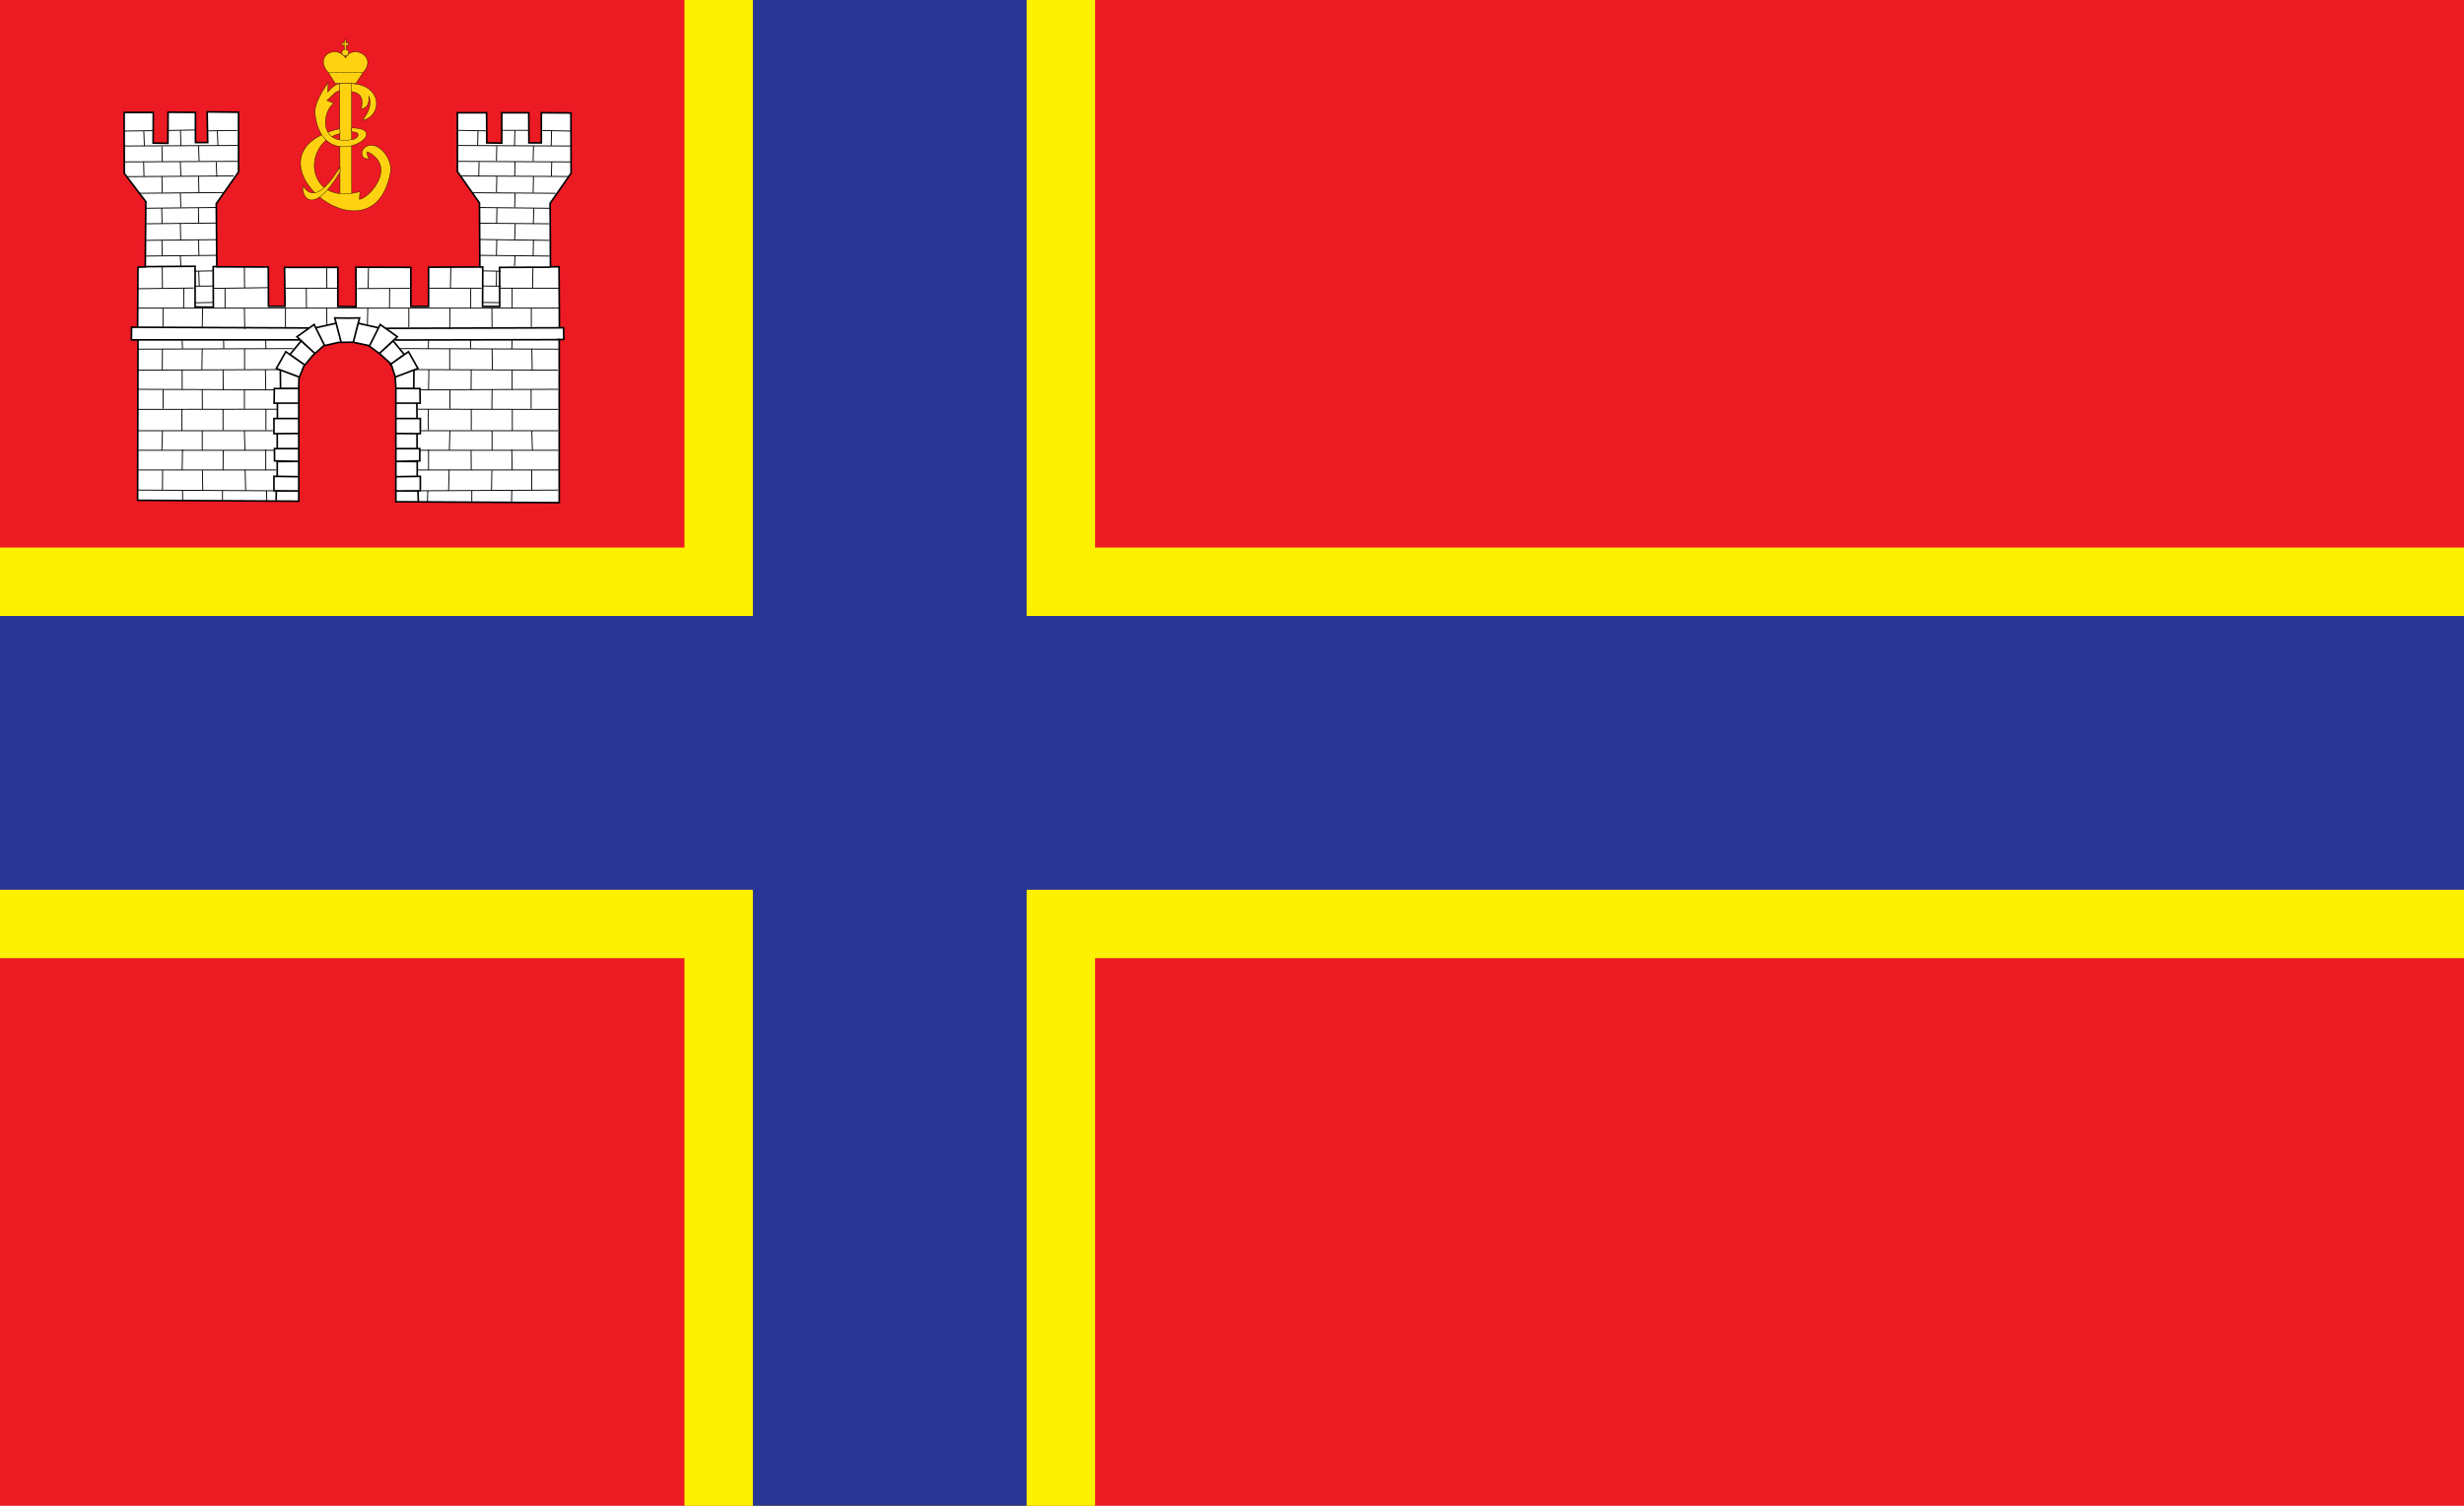
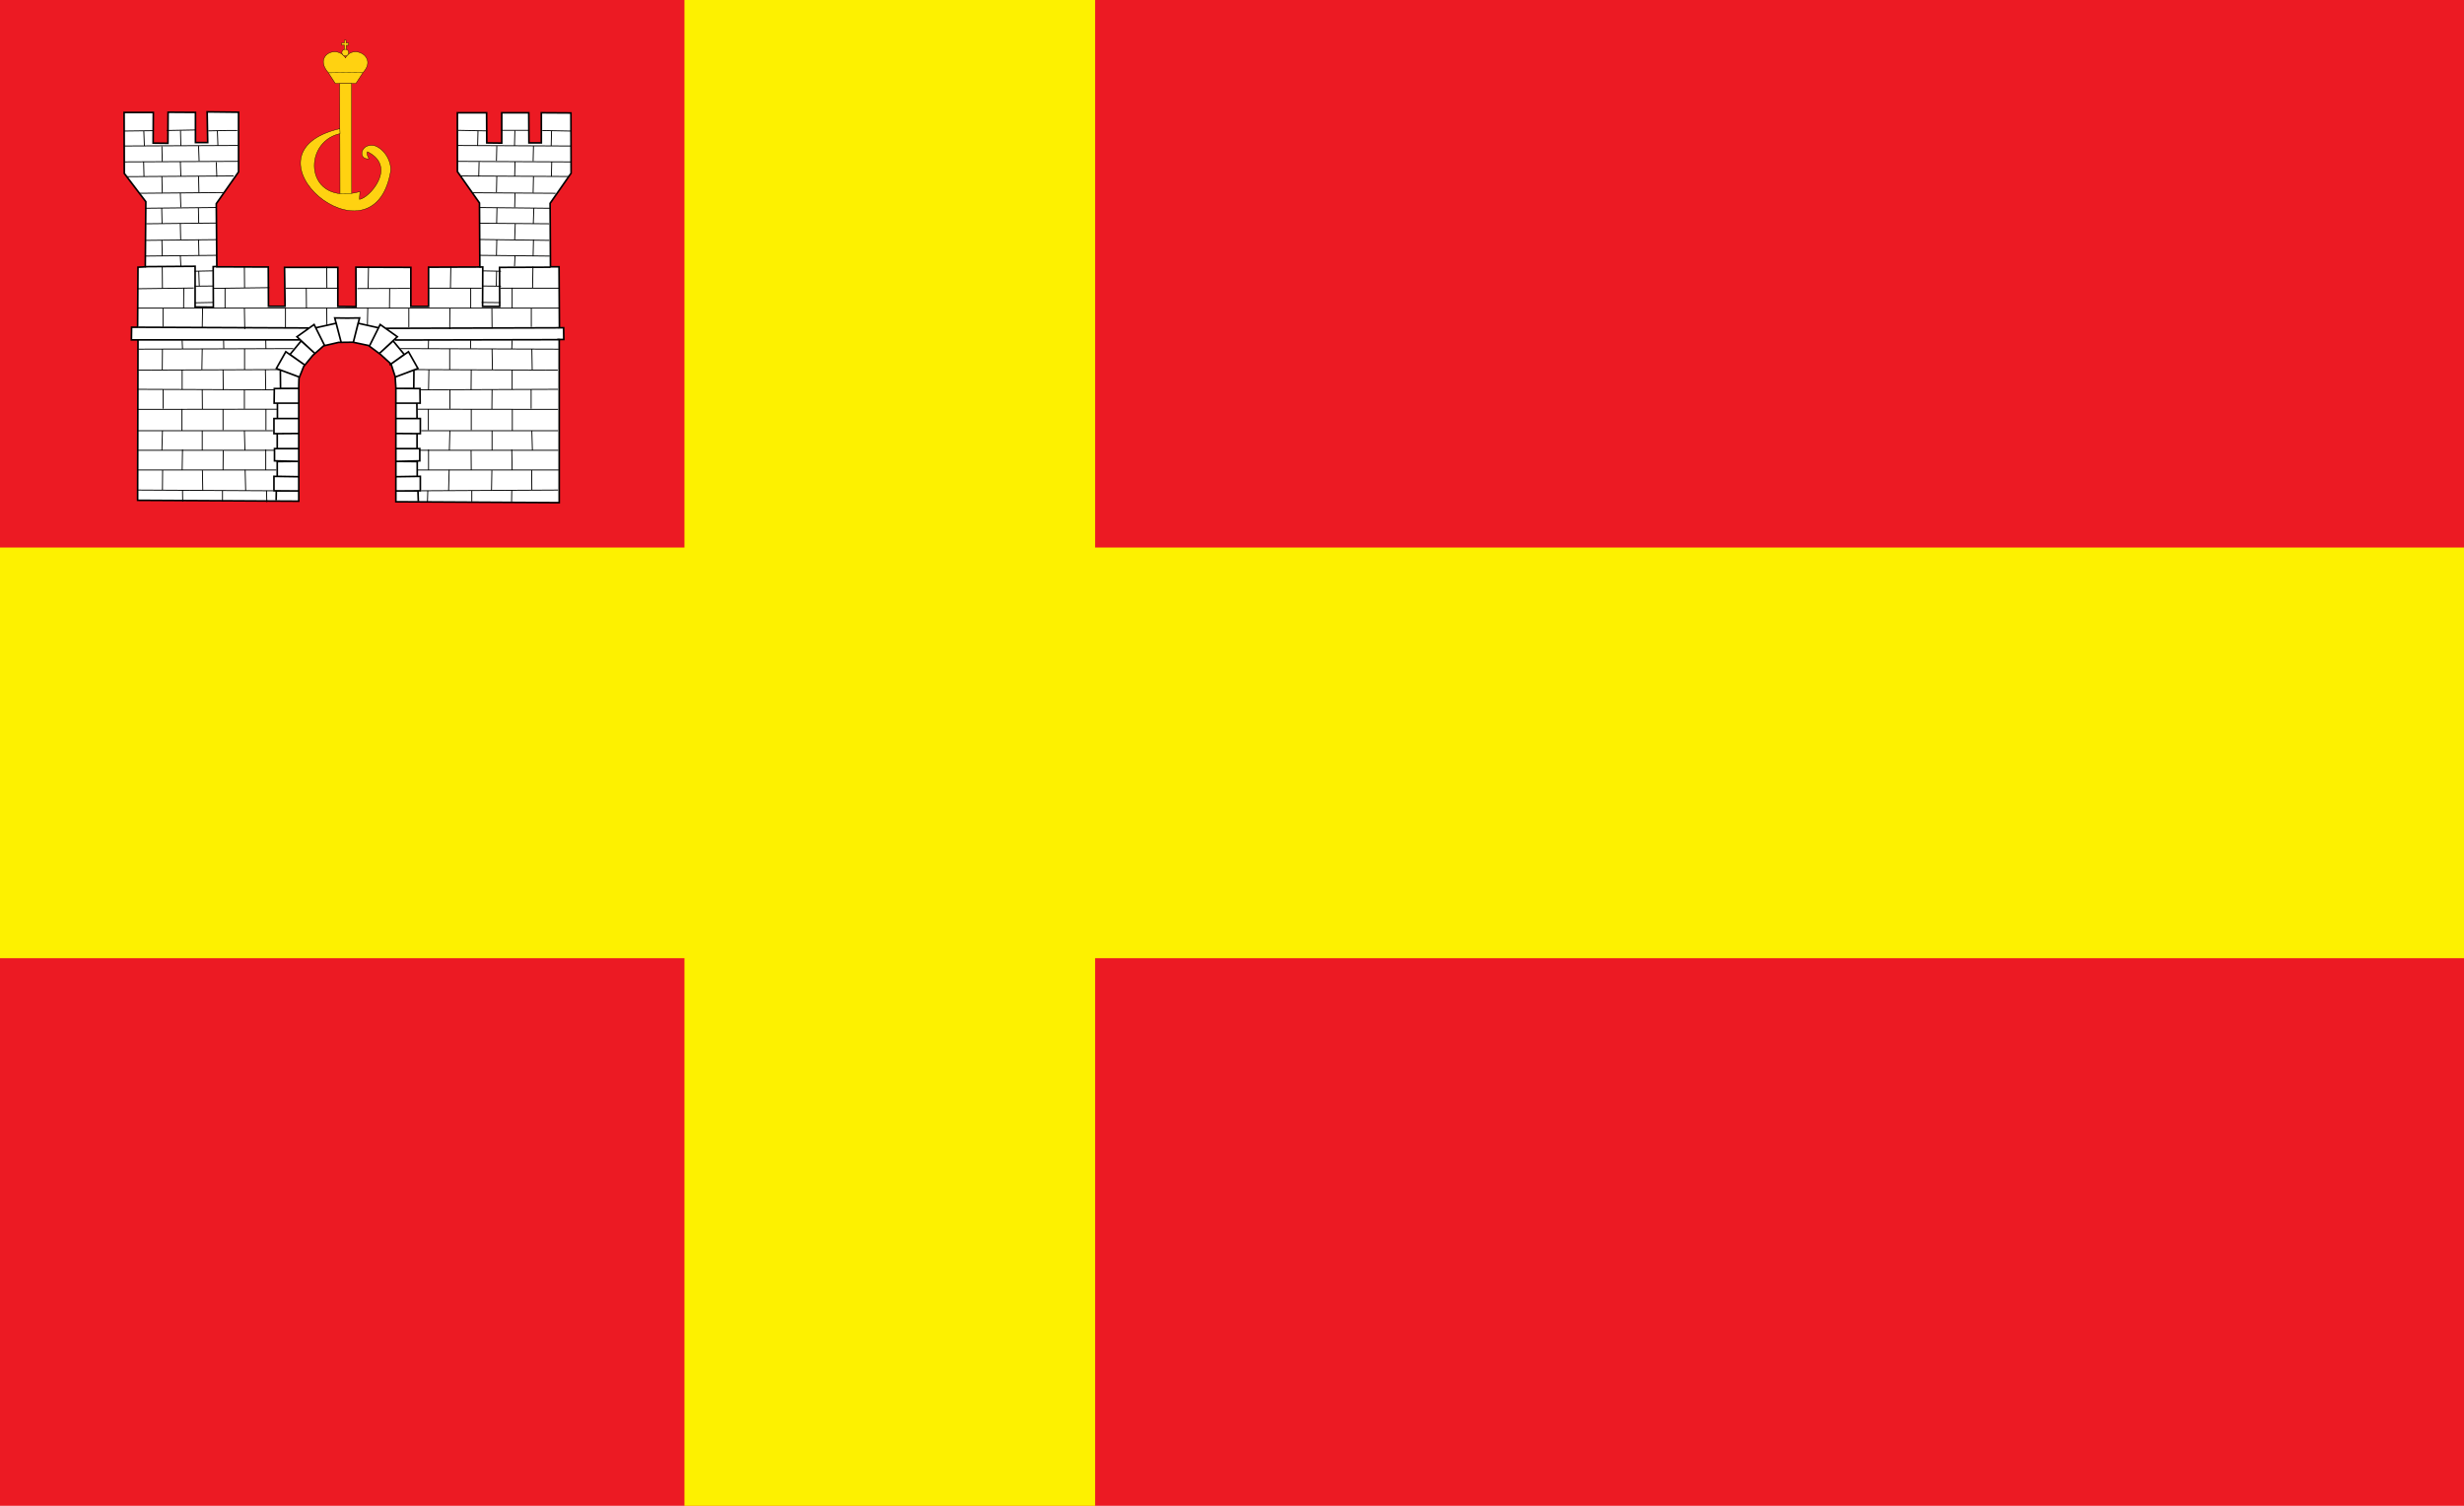
<svg xmlns="http://www.w3.org/2000/svg" version="1.2" viewBox="0 0 1350 825" width="1350" height="825">
  <style>.a{fill:#ec1a23}.b{fill:#fdf100}.c{fill:#283595}.d{fill:#fff;stroke:#000;stroke-width:.9}.e{fill:none;stroke:#000;stroke-width:.9}.f{fill:none;stroke:#000;stroke-width:.5}.g{fill:#ffd211;stroke:#000;stroke-width:.2}</style>
  <path class="a" d="m0 0h1350v825h-1350z" />
  <path class="b" d="m0 300h1350v225h-1350zm375-300h225v825h-225z" />
-   <path class="c" d="m412.5 0h150v825h-150zm-412.5 337.5h1350v150h-1350z" />
  <path class="d" d="m75.4 274.1l0.2-87.9h-3.6l0.1-6.9h3.3l0.2-32.9 4-0.2 0.3-35.7-11.8-15.5-0.1-33.4h16l-0.1 16.8 8.1 0.1 0.1-17 15 0.1v16.5h6.7l-0.3-16.8 17.2 0.2v32.7l-12.2 17.4 0.3 34.6 28.2 0.1 0.1 21.5h9.1l-0.3-21.3h29.2v21.4l10 0.1-0.1-21.6 30.1 0.1v21.4h9.7v-21.5l28.1-0.1-0.2-35.1-12.1-17.2v-32.2h16l0.1 16.5 8.2 0.1v-16.6h14.8l0.1 16.5h6.8v-16.5l16.2 0.1 0.1 33-11.5 16.5 0.2 34.8h4.7l0.2 33.4h2.3l0.1 6.4h-2.6l0.1 0.1v89.3l-89.5-0.5v-62.6l-0.4-6-2.2-6.8-5.8-5.3-6.6-4.9-8.5-1.8-7.9 0.1-8.2 1.9-5.9 5.2-5 6.1-2.6 6.5-0.1 4.2v63.1z" />
  <path class="e" d="m118.6 146l-1.8 0.1 0.1 22.2-10-0.1v-22.3l-27.3 0.2m222 0.3l-27.9 0.1 0.1 21.4h-9.4l0.1-21.6h-1.8m-72.8 28l7.1-0.1-3.4 13.3 2.6-10.4 11.2 2.5-4.9 9.8 5.8-11.6 9.4 6.7-10 9.3 7.7-7 6.1 7.4-8.1 5.8 10.4-7.3 5.2 9.2-12.5 4.7 10.3-3.9-0.1 10.1h-10.1l13.5 0.1 0.1 8h-13.7 11.9l0.1 8.4h-11.9 13.7v8.3l-13.6-0.1 11.8 0.1v8.2h-11.8 13.3v6.7l-13 0.3 11.6 0.1v8.1l-12 0.2 13.7-0.2v7.9l-13.6 0.1h12.3l0.2 5.7m-77.9-0.6l0.1-5.1h12.3l-13.6-0.1v-7.9l13.8 0.2-12-0.2v-8.1l11.5-0.1-13-0.3v-6.7h13.3-11.8v-8.2l11.8-0.1-13.6 0.1v-8.3h13.8-11.9v-8.4h11.9-13.7l0.1-8 13.5-0.1h-10.1l-0.1-10.1 10.4 3.9-12.6-4.7 5.2-9.2 10.4 7.3-8.1-5.8 6.1-7.4 7.7 7-10-9.3 9.4-6.7 5.8 11.6-4.9-9.8 11.2-2.5 2.7 10.4-3.5-13.3 7.1 0.1m116.3 11.8l-90.4 0.2m89.9-6.7l-94.9 0.3m-136 6.3h89.1m-88.8-6.9l93.3 0.4" />
  <path class="f" d="m179 168.5l0.1 9.6m-22.7-9.3v10.5m-22.5-10.7l0.2 11.7m-23.1-11.5l-0.2 10.9m-21.5-10.9v10.3m112.2-10.6l-0.2 9.6m22.7-9.3v10.5m22.5-10.7l-0.1 11.7m23.1-11.5l0.1 10.9m21.5-10.9v10.3m-145.1 89.5l0.2 6.5m-24.3-6.5v6.2m12.4-17.6l0.3 11.4m11-22.4v11.3m-23.3-11l-0.1 10.8m-11.3 0.5l0.2 11m-11.1-0.2l0.1 6.2m-11-17.3l-0.1 10.8m11-22.1l-0.2 11.4m-10.8-21.4l-0.3 10.3m22.1-10.6v10.6m23.1-10.6l0.3 10.8m11.5-22.7v11.6m-11.8-22.1v10.4m11.5-21.5l0.2 11.2m-23.4-11.2l0.1 11.4m-22.5-11.1v10.5m-10.8-22.1l-0.1 11.6m21.9-11.4l-0.2 11.1m23.4-11.3v11.4m11.6-16.3l0.1 4.6m-23.2-4.4l0.1 4.4m-22.8-4.4l0.2 4.7m22.2 33.1v11.4m-22.5-11.6v11.9m-10.3-22.7v10.7m21.4-10.4l0.1 10.8m123.5 44.3l-0.2 6.5m24.3-6.5v6.2m-12.4-17.6l-0.3 11.4m-11-22.4v11.3m23.3-11l0.1 10.8m11.3 0.5l-0.2 11m11.1-0.2l-0.1 6.2m11-17.3l0.1 10.8m-11-22.1l0.2 11.4m10.8-21.4l0.3 10.3m-22.1-10.6v10.6m-23.1-10.6l-0.3 10.8m-11.5-22.7v11.6m11.8-22.1v10.4m-11.5-21.5l-0.2 11.2m23.4-11.2l-0.1 11.4m22.5-11.1v10.5m10.8-22.1l0.2 11.6m-22-11.4l0.2 11.1m-23.4-11.3v11.4m-11.6-16.3l-0.1 4.6m23.2-4.4l-0.1 4.4m22.8-4.4l-0.2 4.7m-22.2 33.1v11.4m22.5-11.6v11.9m10.3-22.7v10.7m-21.4-10.4l-0.1 10.8m-101.7-66.5l0.1 11m-44.6-11v10.9m-22.6-11.1l-0.1 11.2m112.9-11l-0.1 10.9m44.5-10.9v11m22.7-11.2v11.4m25.2 99.5l-75.1 0.4m75.4-11.4h-77.2m77-10.8h-76m75.9-10.7h-75m75-11.7l-77.2-0.1m77.2-10.9l-75.6 0.3m75.4-10.8l-78.2-0.3m78.7-11.2l-86.7-0.3m-143.8 77.5l74 0.4m-74.3-11.4h76.1m-76-10.8h75m-74.8-10.7h73.9m-73.9-11.7l76.1-0.1m-76.1-10.9l74.5 0.3m-74.4-10.8l77.2-0.3m-77.1-11.2l84.9-0.3m41.2-44.9l-0.2 11.8m45.3-11.8l-0.2 11.8m45.2-11.8l-0.2 11.8m-112.8-11.8l0.1 11.8m-45.2-11.8l0.1 11.8m-45.1-11.8l0.1 11.8m-13.5 10.9h231m-32.4-10.9h32.1m-71.1 0h28.8m-68.1 0.2l28.8-0.1m-68-0.1h28.8m-68.6 0.1l30.8-0.4m-72.2 0.6l30.8-0.4m0.7 8.1l10.3-0.2m-10.6-8.9l10.3-0.1m-10.3-8.1l10.3-0.2m-8-0.1l0.3 8.7m-10.4-17l0.3 5.9m-0.3-23.3l0.2 8.6m-0.2-25.7l0.3 8m9.7 17.6l0.2 8.8m-20.3-8.6l0.2 8.7m19.8-26.4l0.2 8.8m-20.3-8.6l0.2 8.7m20-25.9l0.2 8.7m-20.3-8.6l0.2 8.8m29.6-16.6l0.3 8m-20-8.5l0.3 8m-20.4-7.7l0.2 8m29.9-16.6l0.3 8m-20.4-7.8l0.2 8m30.2-16.6l0.3 8m-20.5-8l0.2 8m-20.3-8l0.3 8m0.8 60.6l38.7-0.4m-38.6-8.2l38.7-0.4m-38.6-8.7l38.7-0.4m-39.1-8.1l38.7-0.4m-41.8-7.8l46.5-0.4m-53.7-8.7l58.6-0.4m-59.9-7.7l62.5-0.3m-62.6-8.4l62.5-0.3m-0.5-8.2h-5.2l-10.7 0.2m-22.7-0.2l16-0.3m-39.4 0.6l16-0.2m190.1 94.2l-10.2-0.1m10.6-8.9l-10.3-0.1m10.3-8.1l-10.3-0.2m7.9-0.1l-0.2 8.7m10.3-17l-0.3 5.9m0.4-23.3l-0.3 8.6m0.2-25.7l-0.2 8m-9.8 17.6l-0.2 8.7m20.3-8.6l-0.2 8.8m-19.8-26.4l-0.2 8.8m20.4-8.6l-0.3 8.7m-20-25.9l-0.2 8.7m20.3-8.6l-0.2 8.8m-29.6-16.7l-0.2 8m19.9-8.4l-0.2 8m20.3-7.7l-0.2 8m-29.9-16.6l-0.2 8m20.3-7.9l-0.2 8m-30.2-16.5l-0.2 8m20.4-8l-0.2 8m20.3-8l-0.2 8m-0.8 60.6l-38.3-0.4m38.1-8.2l-38.1-0.5m38-8.6l-38-0.3m38.5-8.2l-38.8-0.4m41.8-7.8l-45.6-0.3m52.8-8.9l-59.2-0.3m60.5-7.7l-62.4-0.3m62.5-8.4l-62.4-0.3m0.4-8.3l5.2 0.1 10.7 0.2m22.7-0.3h-15.1m38.5 0.4l-15.9-0.3" />
-   <path class="g" d="m190.9 49.6c0.8 1 9.8-0.2 7 10 3.6-0.4 4.4-3.2 4.1-7 1.4 3.2 1.2 7.3-3.4 13.4 11.4-2.6 10.8-20.1-6.8-20.2z" />
  <path class="g" d="m188.7 24.7h-1.5v-1.2h1.5v-1.5h0.9v1.5h1.4v1.3h-1.3v2.3h-1c0 0 0-2.4 0-2.4zm-5 21l-3.9-6c-8.1-9.3 4.7-15.5 9.5-8 3.9-7.7 17.7-0.8 9.7 7.9l-4 6.1c0 0-11.3 0-11.3 0z" />
  <path class="g" d="m191 28.8c0 0.5-0.1 0.9-0.5 1.3-0.3 0.4-0.8 0.6-1.3 0.6-0.5 0-1-0.2-1.3-0.6-0.4-0.4-0.6-0.8-0.6-1.3 0-0.5 0.2-1 0.6-1.3 0.3-0.3 0.8-0.5 1.3-0.5 0.5 0 0.9 0.2 1.3 0.5 0.3 0.3 0.5 0.8 0.5 1.3z" />
  <path class="g" d="m179.9 39.9l18.8-0.2m-12.6 6h6.5l0.1 63.9c-1.8 0.3-4.9 0.2-6.4-0.1 0-23.2-0.1-36.3-0.2-63.8z" />
  <path class="g" d="m201.3 83.1c16.8 8.3 0.6 25.9-4.4 26.1l0.3-4.2c-30.1 8.3-32.1-27.1-10.9-31.8l-0.1-2.7c-57.8 13.6 17.9 77.5 27.7 24 1-5.2-2.8-12.7-8.7-14.7-7.8-1.6-9.3 7.9-3 7.2-0.8-1.4-1.5-2.8-0.9-3.9z" />
-   <path class="g" d="m186.3 94.2c-15.5 25.8-21.6 12.4-20.2 7.7 6.9 11 16.6-4.7 20.2-10.3 0 0-0.1 2.5 0 2.6zm6.3-24.1c25.4 0.1-15.7 27.6-20-7.6-0.4-4 1.8-9.6 7.2-17.3l-0.2 5.2c2-2.3 4.2-4.3 6.6-4.6l-0.1 4.1c-2.1-0.4-4.7 3.4-7 5.1l3.8 1.6c-6.1 3.9-8.9 23.1 9.8 19.9 3.6-0.2 5.6-4.6 0-4.2 0 0-0.1-2.2-0.1-2.2z" />
</svg>